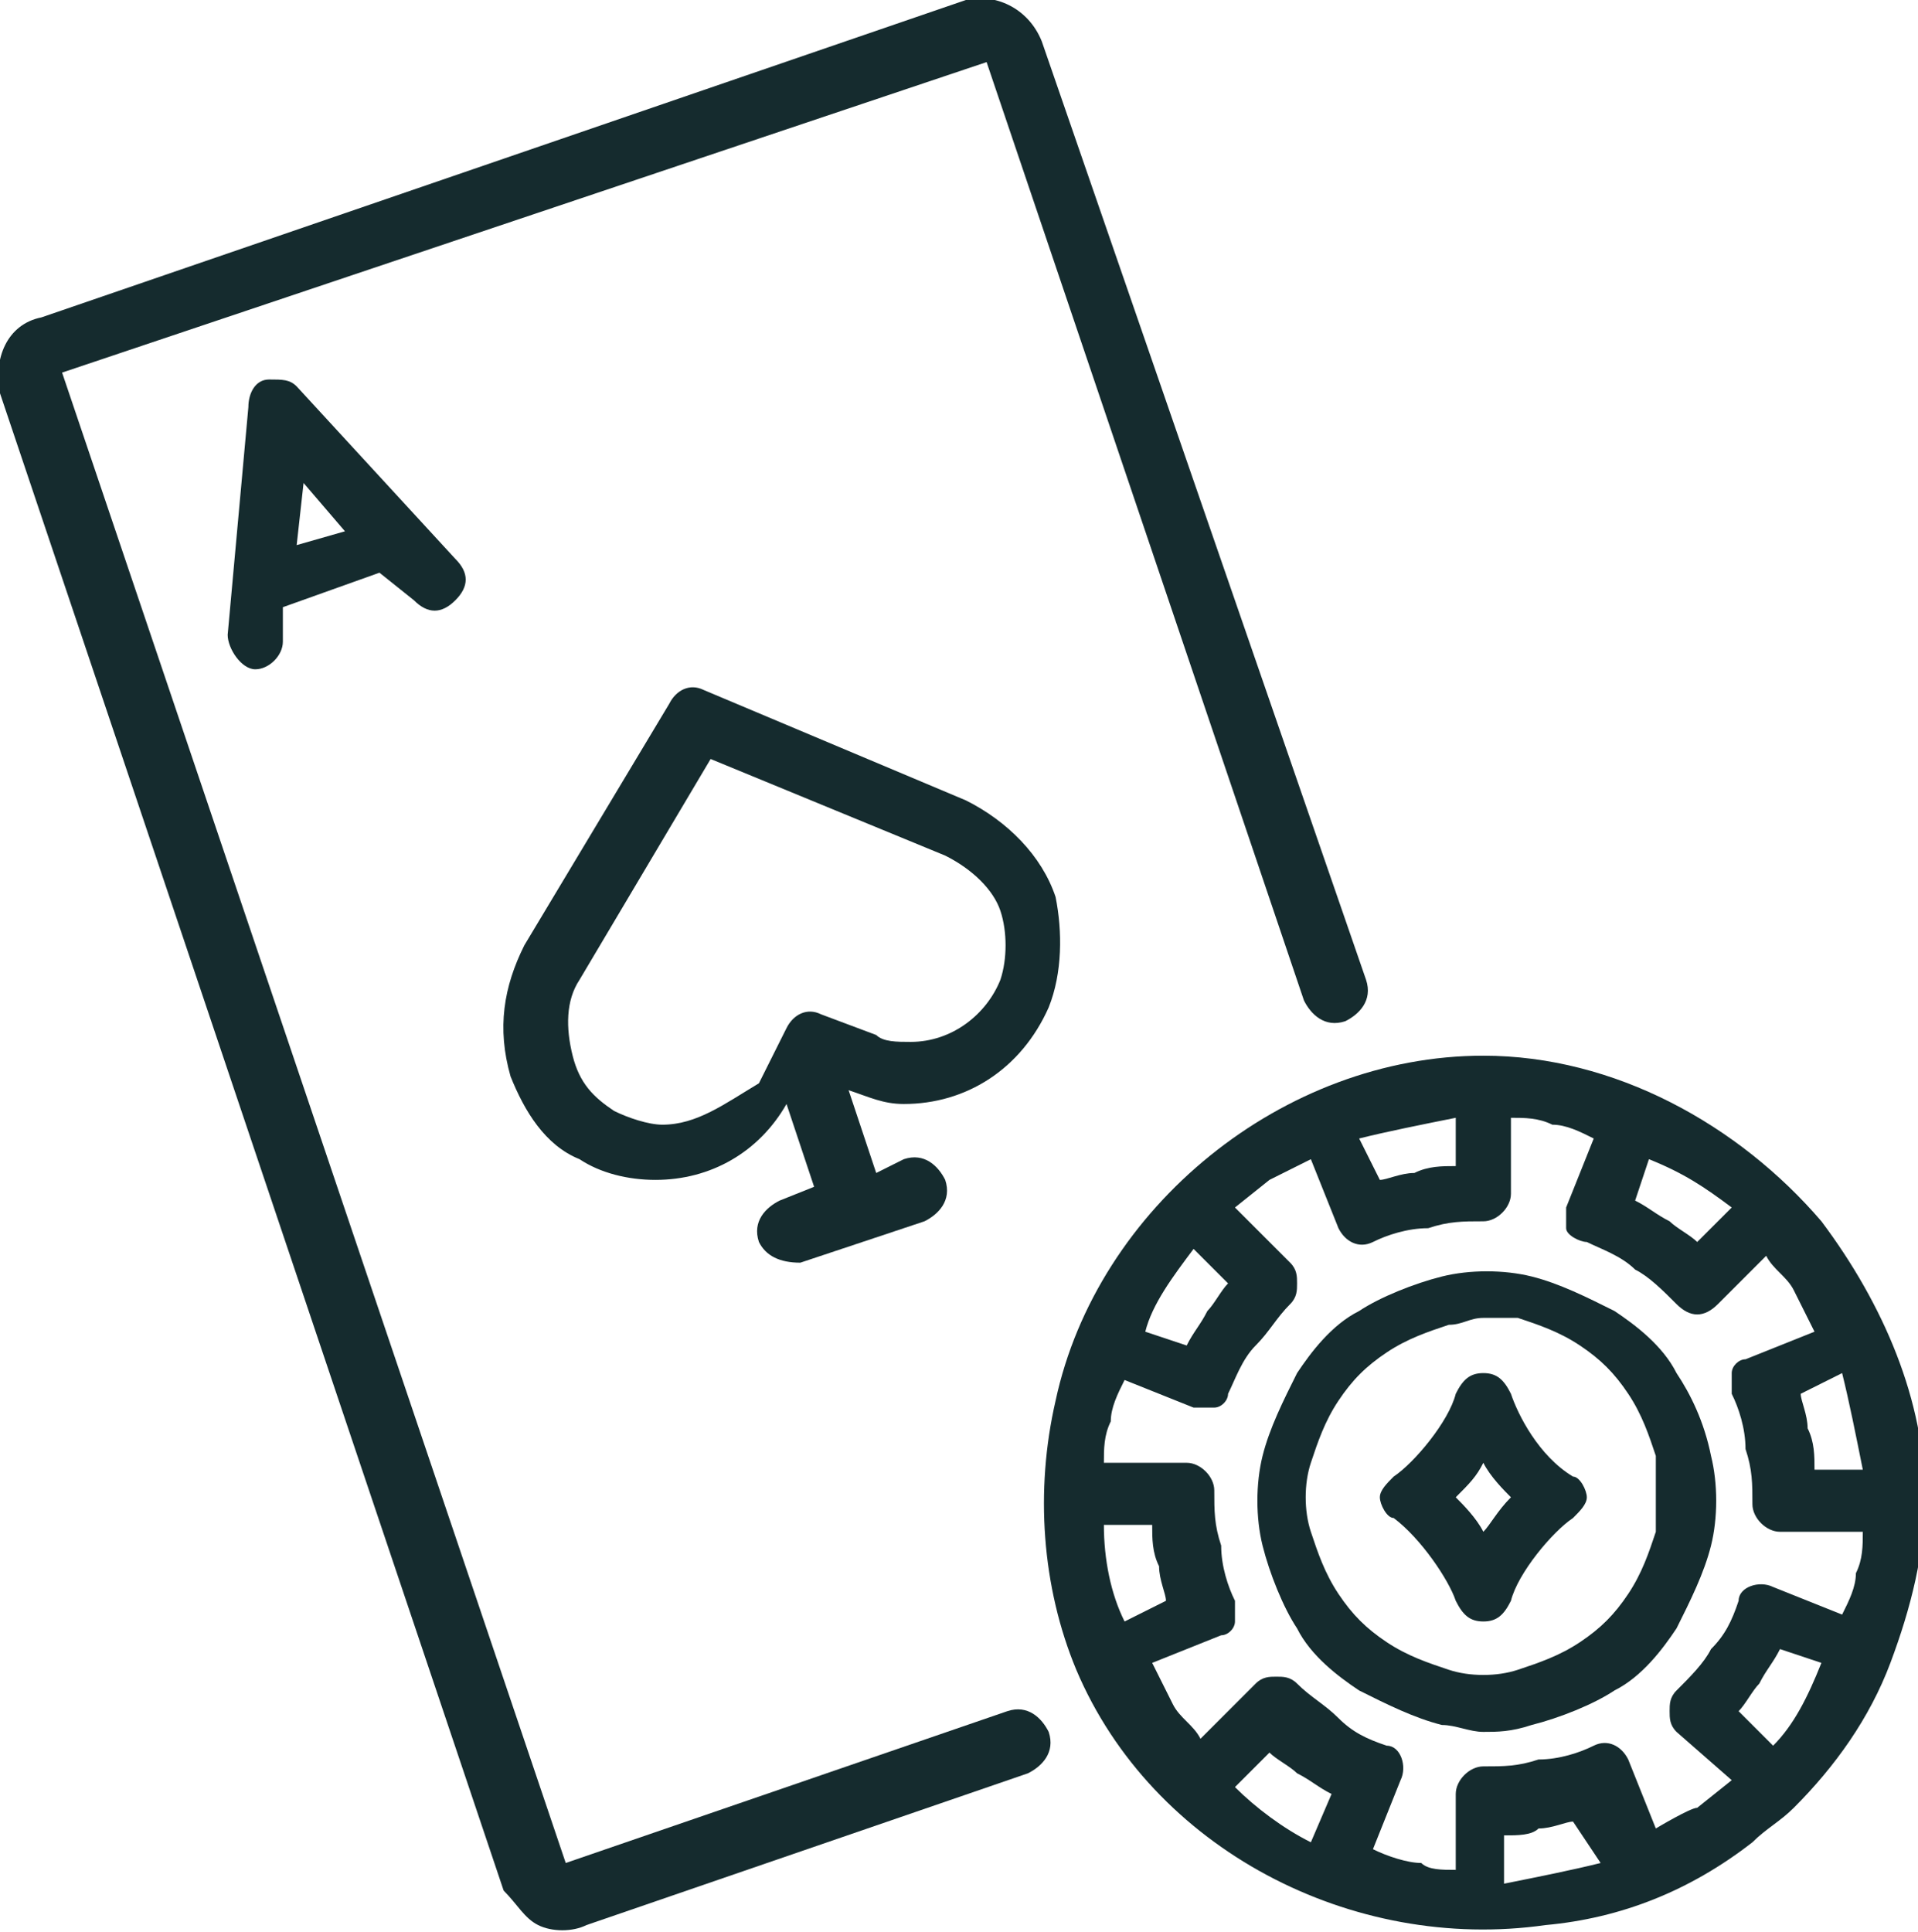
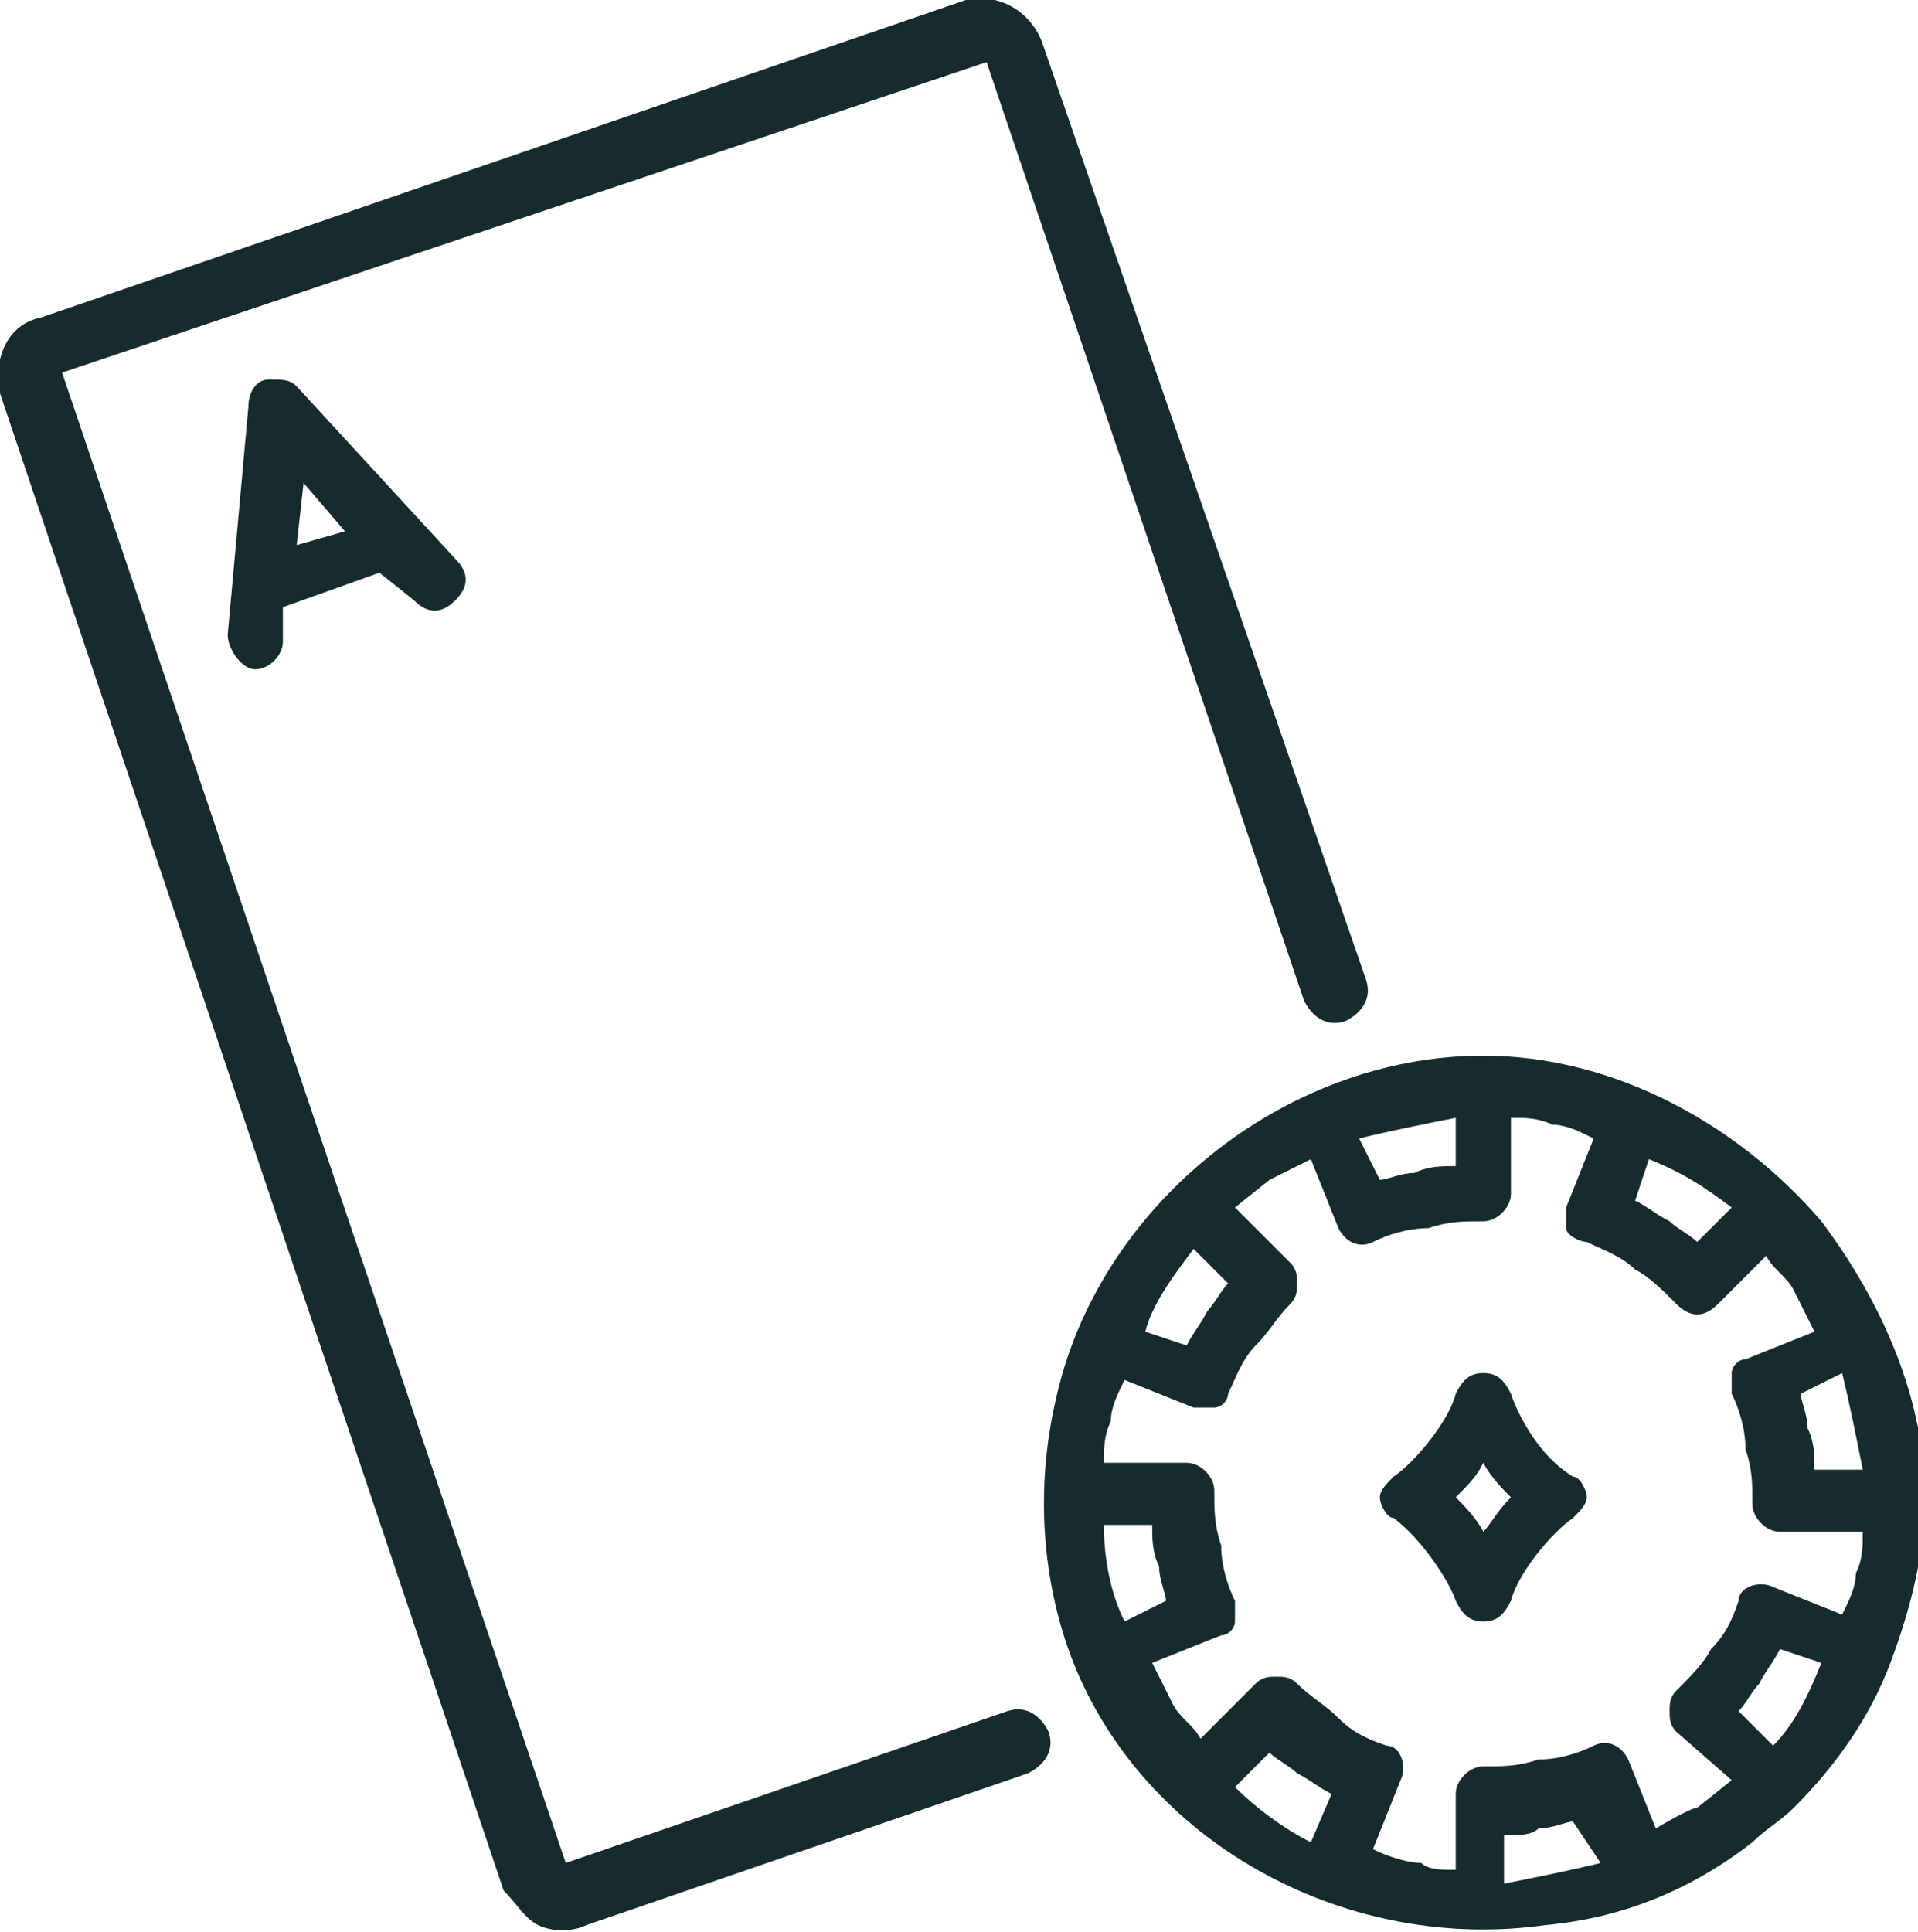
<svg xmlns="http://www.w3.org/2000/svg" version="1.1" id="Layer_1" x="0px" y="0px" viewBox="0 0 27.8 28" style="enable-background:new 0 0 27.8 28;" xml:space="preserve">
  <style type="text/css">
	.st0{fill:#152B2E;}
	.st1{fill:#2EF897;}
</style>
  <g>
    <g>
      <g>
        <path class="st0" d="M7.8,27.9C8,28,8.3,28,8.5,27.9l6.4-2.2c0.2-0.1,0.4-0.3,0.3-0.6c-0.1-0.2-0.3-0.4-0.6-0.3l-6.4,2.2L0.9,5.4     l13.4-4.5l4.6,13.6c0.1,0.2,0.3,0.4,0.6,0.3c0.2-0.1,0.4-0.3,0.3-0.6L15.1,0.6C14.9,0.1,14.4-0.1,14,0L0.6,4.6     C0.1,4.7-0.1,5.2,0,5.7c0,0,7.3,21.7,7.3,21.7C7.5,27.6,7.6,27.8,7.8,27.9L7.8,27.9z" />
-         <path class="st0" d="M13.1,16c0.9,0,1.7-0.5,2.1-1.4c0.2-0.5,0.2-1.1,0.1-1.6c-0.2-0.6-0.7-1.1-1.3-1.4L10.2,10     c-0.2-0.1-0.4,0-0.5,0.2l-2.1,3.5c-0.3,0.6-0.4,1.2-0.2,1.9c0.2,0.5,0.5,1,1,1.2c0.3,0.2,0.7,0.3,1.1,0.3c0.8,0,1.5-0.4,1.9-1.1     l0.4,1.2l-0.5,0.2c-0.2,0.1-0.4,0.3-0.3,0.6c0.1,0.2,0.3,0.3,0.6,0.3l1.8-0.6c0.2-0.1,0.4-0.3,0.3-0.6c-0.1-0.2-0.3-0.4-0.6-0.3     L12.7,17l-0.4-1.2C12.6,15.9,12.8,16,13.1,16L13.1,16z M9.6,16.3c-0.2,0-0.5-0.1-0.7-0.2c-0.3-0.2-0.5-0.4-0.6-0.8     c-0.1-0.4-0.1-0.8,0.1-1.1l1.9-3.2l3.4,1.4c0.4,0.2,0.7,0.5,0.8,0.8c0.1,0.3,0.1,0.7,0,1c-0.2,0.5-0.7,0.9-1.3,0.9     c-0.2,0-0.4,0-0.5-0.1c0,0-0.8-0.3-0.8-0.3c-0.2-0.1-0.4,0-0.5,0.2l-0.4,0.8C10.5,16,10.1,16.3,9.6,16.3L9.6,16.3z" />
        <path class="st0" d="M3.3,9.2c0,0.2,0.2,0.5,0.4,0.5c0,0,0,0,0,0c0.2,0,0.4-0.2,0.4-0.4l0-0.5l1.4-0.5L6,8.7     c0.2,0.2,0.4,0.2,0.6,0c0.2-0.2,0.2-0.4,0-0.6L4.3,5.6C4.2,5.5,4.1,5.5,3.9,5.5S3.6,5.7,3.6,5.9L3.3,9.2z M4.4,7L5,7.7L4.3,7.9     L4.4,7z" />
      </g>
      <g>
-         <path class="st0" d="M24.3,19.9c-0.2-0.4-0.6-0.7-0.9-0.9c-0.4-0.2-0.8-0.4-1.2-0.5c-0.4-0.1-0.9-0.1-1.3,0     c-0.4,0.1-0.9,0.3-1.2,0.5c-0.4,0.2-0.7,0.6-0.9,0.9c-0.2,0.4-0.4,0.8-0.5,1.2c-0.1,0.4-0.1,0.9,0,1.3c0.1,0.4,0.3,0.9,0.5,1.2     c0.2,0.4,0.6,0.7,0.9,0.9c0.4,0.2,0.8,0.4,1.2,0.5c0.2,0,0.4,0.1,0.6,0.1c0.2,0,0.4,0,0.7-0.1c0.4-0.1,0.9-0.3,1.2-0.5     c0.4-0.2,0.7-0.6,0.9-0.9c0.2-0.4,0.4-0.8,0.5-1.2c0.1-0.4,0.1-0.9,0-1.3C24.7,20.6,24.5,20.2,24.3,19.9z M24,22.2     c-0.1,0.3-0.2,0.6-0.4,0.9c-0.2,0.3-0.4,0.5-0.7,0.7c-0.3,0.2-0.6,0.3-0.9,0.4c-0.3,0.1-0.7,0.1-1,0c-0.3-0.1-0.6-0.2-0.9-0.4     c-0.3-0.2-0.5-0.4-0.7-0.7c-0.2-0.3-0.3-0.6-0.4-0.9c-0.1-0.3-0.1-0.7,0-1c0.1-0.3,0.2-0.6,0.4-0.9c0.2-0.3,0.4-0.5,0.7-0.7     c0.3-0.2,0.6-0.3,0.9-0.4c0.2,0,0.3-0.1,0.5-0.1c0.2,0,0.3,0,0.5,0c0.3,0.1,0.6,0.2,0.9,0.4c0.3,0.2,0.5,0.4,0.7,0.7     c0.2,0.3,0.3,0.6,0.4,0.9C24,21.6,24,21.9,24,22.2L24,22.2z" />
        <path class="st0" d="M27.4,24.1c0.3-0.8,0.5-1.6,0.5-2.4c0-1.4-0.6-2.8-1.5-4c-1.2-1.4-3-2.4-4.9-2.4c-2.9,0-5.6,2.2-6.2,5     c-0.3,1.3-0.2,2.7,0.3,3.9c1.1,2.6,4,4.1,6.8,3.7c1.1-0.1,2.1-0.5,3-1.2c0.2-0.2,0.4-0.3,0.6-0.5c0,0,0,0,0,0     C26.6,25.6,27.1,24.9,27.4,24.1C27.4,24.1,27.4,24.1,27.4,24.1L27.4,24.1z M26.9,22.8c0,0.2-0.1,0.4-0.2,0.6l-1-0.4     c-0.2-0.1-0.5,0-0.5,0.2c-0.1,0.3-0.2,0.5-0.4,0.7c-0.1,0.2-0.3,0.4-0.5,0.6c-0.1,0.1-0.1,0.2-0.1,0.3c0,0.1,0,0.2,0.1,0.3     l0.8,0.7c0,0-0.5,0.4-0.5,0.4c-0.1,0-0.6,0.3-0.6,0.3l-0.4-1c-0.1-0.2-0.3-0.3-0.5-0.2c-0.2,0.1-0.5,0.2-0.8,0.2     c-0.3,0.1-0.5,0.1-0.8,0.1c-0.2,0-0.4,0.2-0.4,0.4v1.1c-0.2,0-0.4,0-0.5-0.1c-0.2,0-0.5-0.1-0.7-0.2l0.4-1c0.1-0.2,0-0.5-0.2-0.5     c-0.3-0.1-0.5-0.2-0.7-0.4c-0.2-0.2-0.4-0.3-0.6-0.5c-0.1-0.1-0.2-0.1-0.3-0.1c-0.1,0-0.2,0-0.3,0.1l-0.8,0.8     c-0.1-0.2-0.3-0.3-0.4-0.5c-0.1-0.2-0.2-0.4-0.3-0.6l1-0.4c0.1,0,0.2-0.1,0.2-0.2c0-0.1,0-0.2,0-0.3c-0.1-0.2-0.2-0.5-0.2-0.8     c-0.1-0.3-0.1-0.5-0.1-0.8c0-0.2-0.2-0.4-0.4-0.4H16c0-0.2,0-0.4,0.1-0.6c0-0.2,0.1-0.4,0.2-0.6l1,0.4c0.1,0,0.2,0,0.3,0     s0.2-0.1,0.2-0.2c0.1-0.2,0.2-0.5,0.4-0.7c0.2-0.2,0.3-0.4,0.5-0.6c0.1-0.1,0.1-0.2,0.1-0.3c0-0.1,0-0.2-0.1-0.3l-0.8-0.8     c0,0,0.5-0.4,0.5-0.4c0.2-0.1,0.4-0.2,0.6-0.3l0.4,1c0.1,0.2,0.3,0.3,0.5,0.2c0.2-0.1,0.5-0.2,0.8-0.2c0.3-0.1,0.5-0.1,0.8-0.1     c0.2,0,0.4-0.2,0.4-0.4v-1.1c0.2,0,0.4,0,0.6,0.1c0.2,0,0.4,0.1,0.6,0.2l-0.4,1c0,0.1,0,0.2,0,0.3S22.9,18,23,18     c0.2,0.1,0.5,0.2,0.7,0.4c0.2,0.1,0.4,0.3,0.6,0.5c0.2,0.2,0.4,0.2,0.6,0l0.7-0.7c0.1,0.2,0.3,0.3,0.4,0.5     c0.1,0.2,0.2,0.4,0.3,0.6l-1,0.4c-0.1,0-0.2,0.1-0.2,0.2c0,0.1,0,0.2,0,0.3c0.1,0.2,0.2,0.5,0.2,0.8c0.1,0.3,0.1,0.5,0.1,0.8     c0,0.2,0.2,0.4,0.4,0.4H27C27,22.4,27,22.6,26.9,22.8L26.9,22.8z M25.7,25.3l-0.5-0.5c0.1-0.1,0.2-0.3,0.3-0.4     c0.1-0.2,0.2-0.3,0.3-0.5l0.6,0.2C26.2,24.6,26,25,25.7,25.3z M23.2,27c-0.4,0.1-0.9,0.2-1.4,0.3v-0.7c0.2,0,0.4,0,0.5-0.1     c0.2,0,0.4-0.1,0.5-0.1L23.2,27z M17.9,25.9l0.5-0.5c0.1,0.1,0.3,0.2,0.4,0.3c0.2,0.1,0.3,0.2,0.5,0.3L19,26.7     C18.6,26.5,18.2,26.2,17.9,25.9L17.9,25.9z M16,22.1h0.7c0,0.2,0,0.4,0.1,0.6c0,0.2,0.1,0.4,0.1,0.5l-0.6,0.3     C16.1,23.1,16,22.6,16,22.1L16,22.1z M17.3,18.1l0.5,0.5c-0.1,0.1-0.2,0.3-0.3,0.4c-0.1,0.2-0.2,0.3-0.3,0.5l-0.6-0.2     C16.7,18.9,17,18.5,17.3,18.1L17.3,18.1z M19.7,16.5c0.4-0.1,0.9-0.2,1.4-0.3v0.7c-0.2,0-0.4,0-0.6,0.1c-0.2,0-0.4,0.1-0.5,0.1     L19.7,16.5z M25.1,17.5L24.6,18c-0.1-0.1-0.3-0.2-0.4-0.3c-0.2-0.1-0.3-0.2-0.5-0.3l0.2-0.6C24.4,17,24.7,17.2,25.1,17.5     L25.1,17.5z M26.3,21.3c0-0.2,0-0.4-0.1-0.6c0-0.2-0.1-0.4-0.1-0.5l0.6-0.3c0.1,0.4,0.2,0.9,0.3,1.4L26.3,21.3L26.3,21.3z" />
        <path class="st0" d="M21.9,20.2c-0.1-0.2-0.2-0.3-0.4-0.3c0,0,0,0,0,0c-0.2,0-0.3,0.1-0.4,0.3c-0.1,0.4-0.6,1-0.9,1.2     c-0.1,0.1-0.2,0.2-0.2,0.3c0,0.1,0.1,0.3,0.2,0.3c0.4,0.3,0.8,0.9,0.9,1.2c0.1,0.2,0.2,0.3,0.4,0.3h0c0.2,0,0.3-0.1,0.4-0.3     c0.1-0.4,0.6-1,0.9-1.2c0.1-0.1,0.2-0.2,0.2-0.3c0-0.1-0.1-0.3-0.2-0.3C22.3,21.1,22,20.5,21.9,20.2z M21.5,22.2     c-0.1-0.2-0.3-0.4-0.4-0.5c0.2-0.2,0.3-0.3,0.4-0.5c0.1,0.2,0.3,0.4,0.4,0.5C21.7,21.9,21.6,22.1,21.5,22.2z" />
      </g>
    </g>
  </g>
</svg>